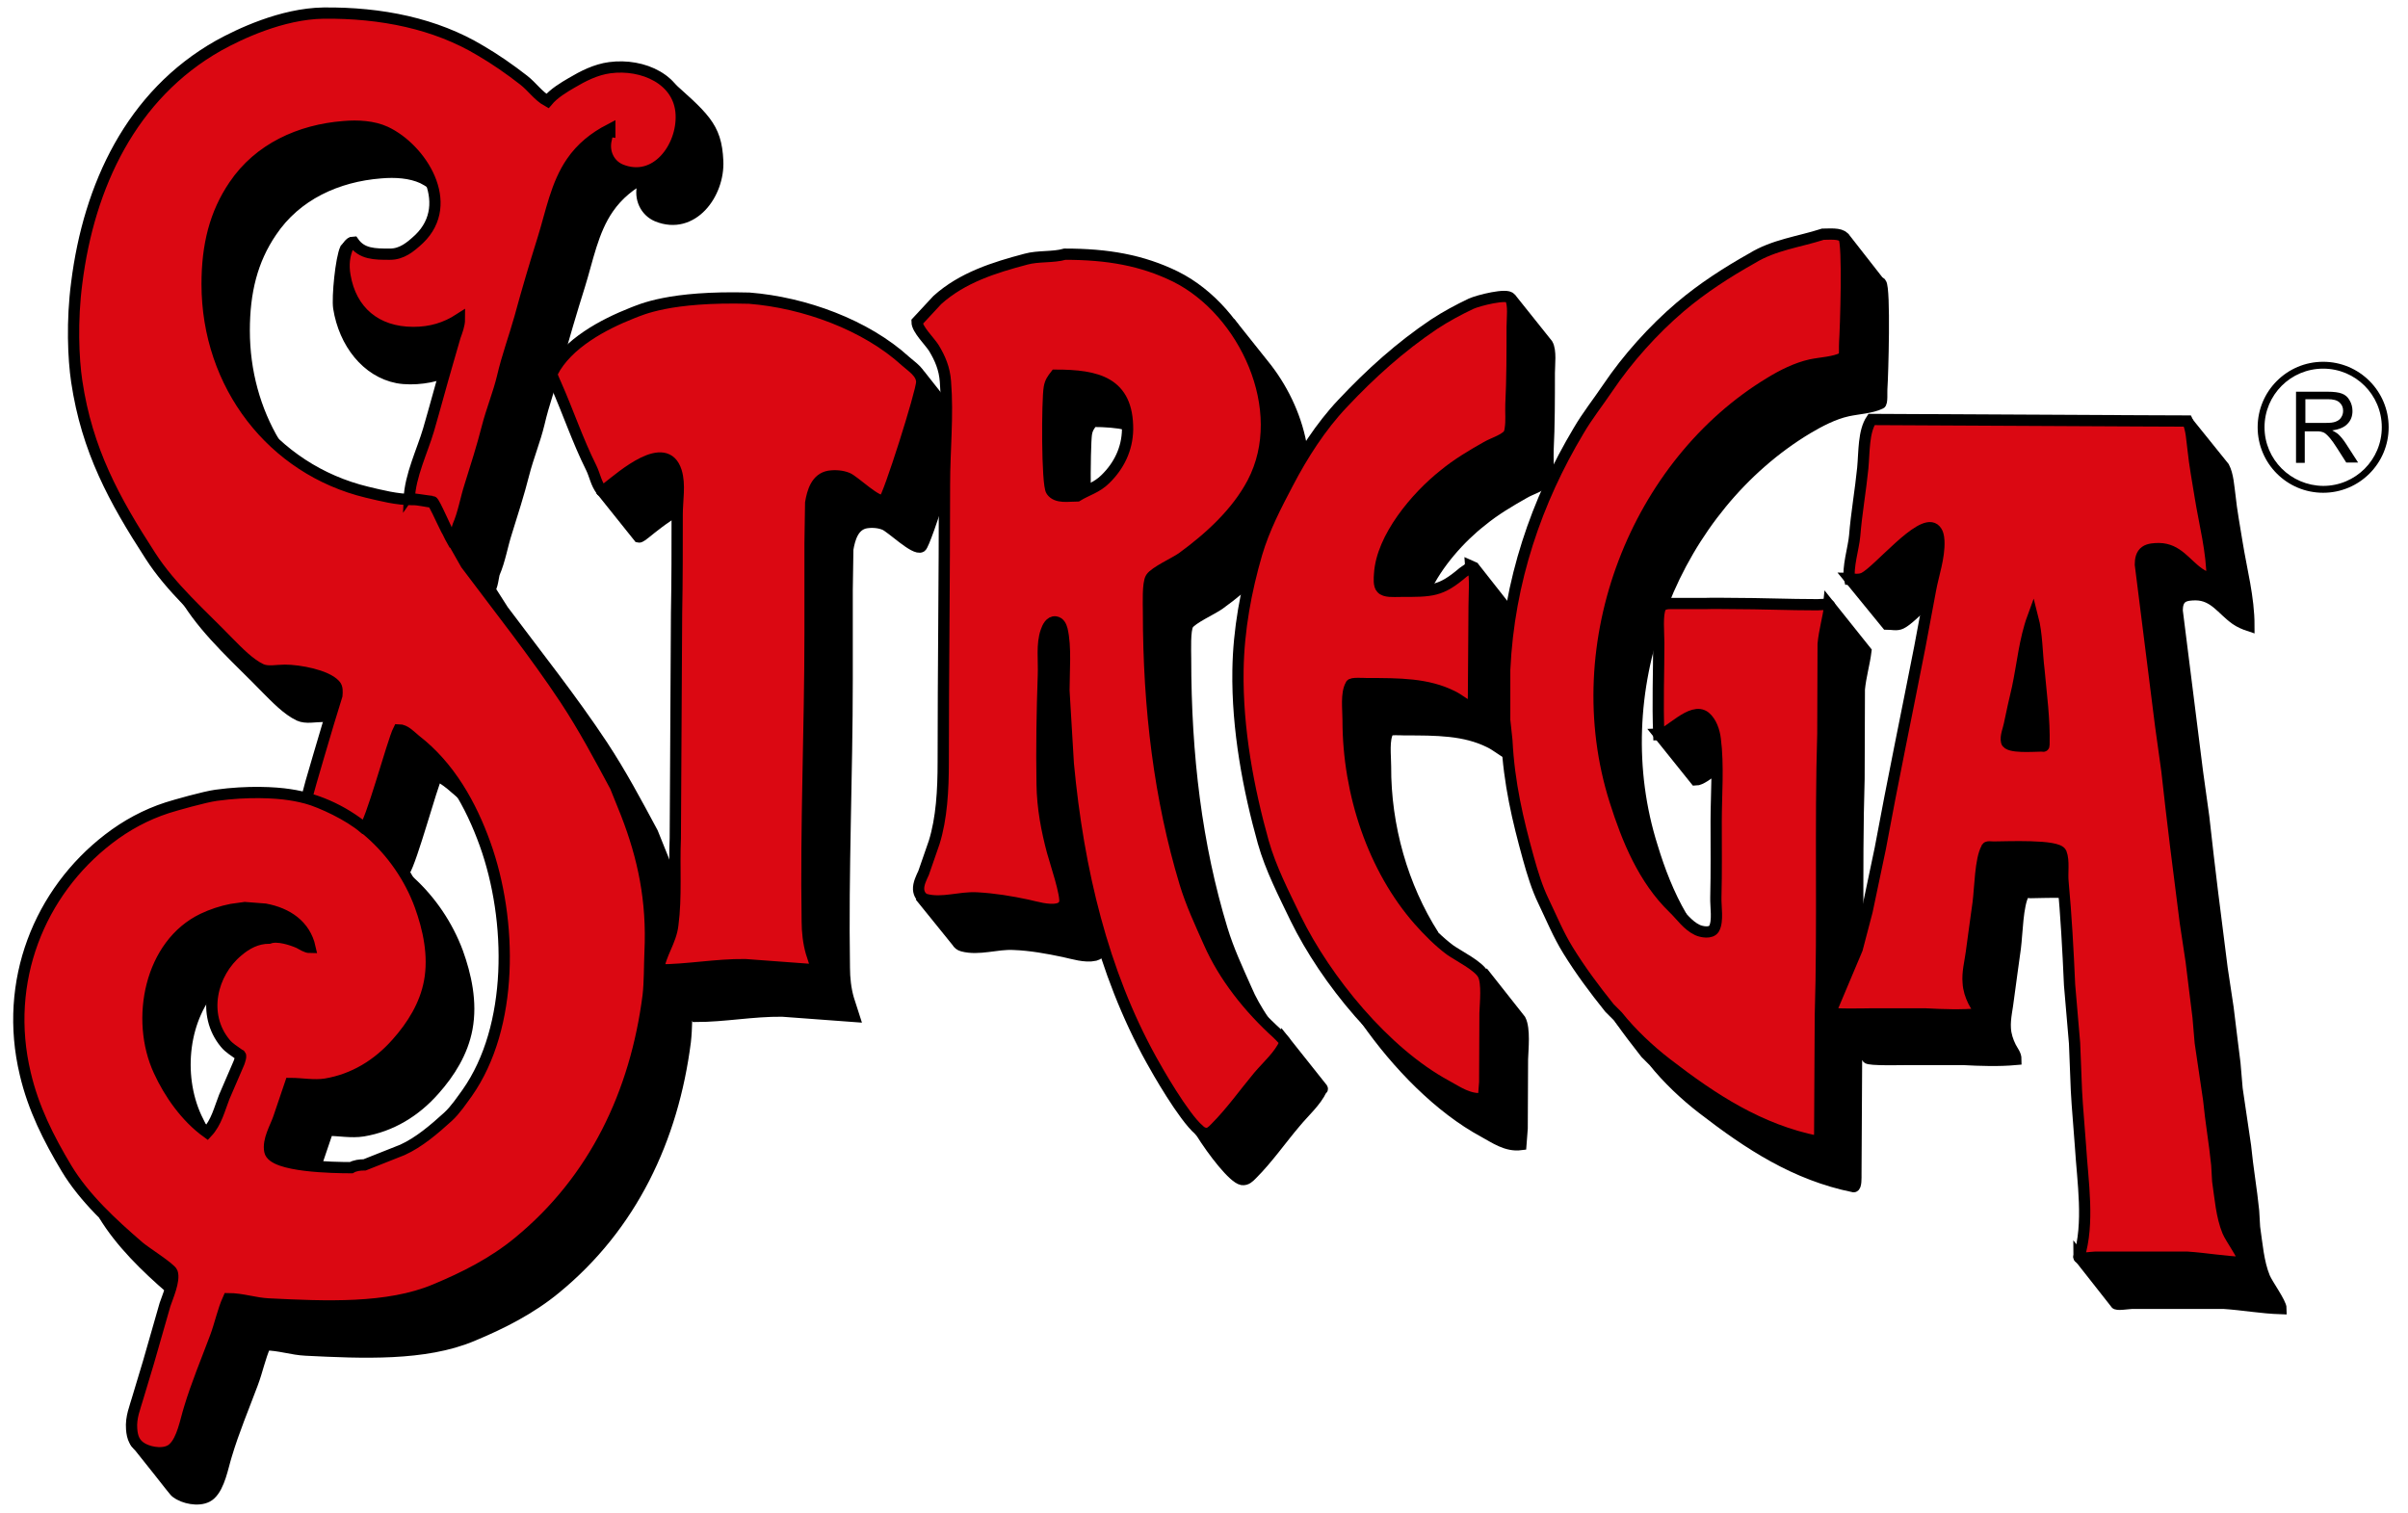
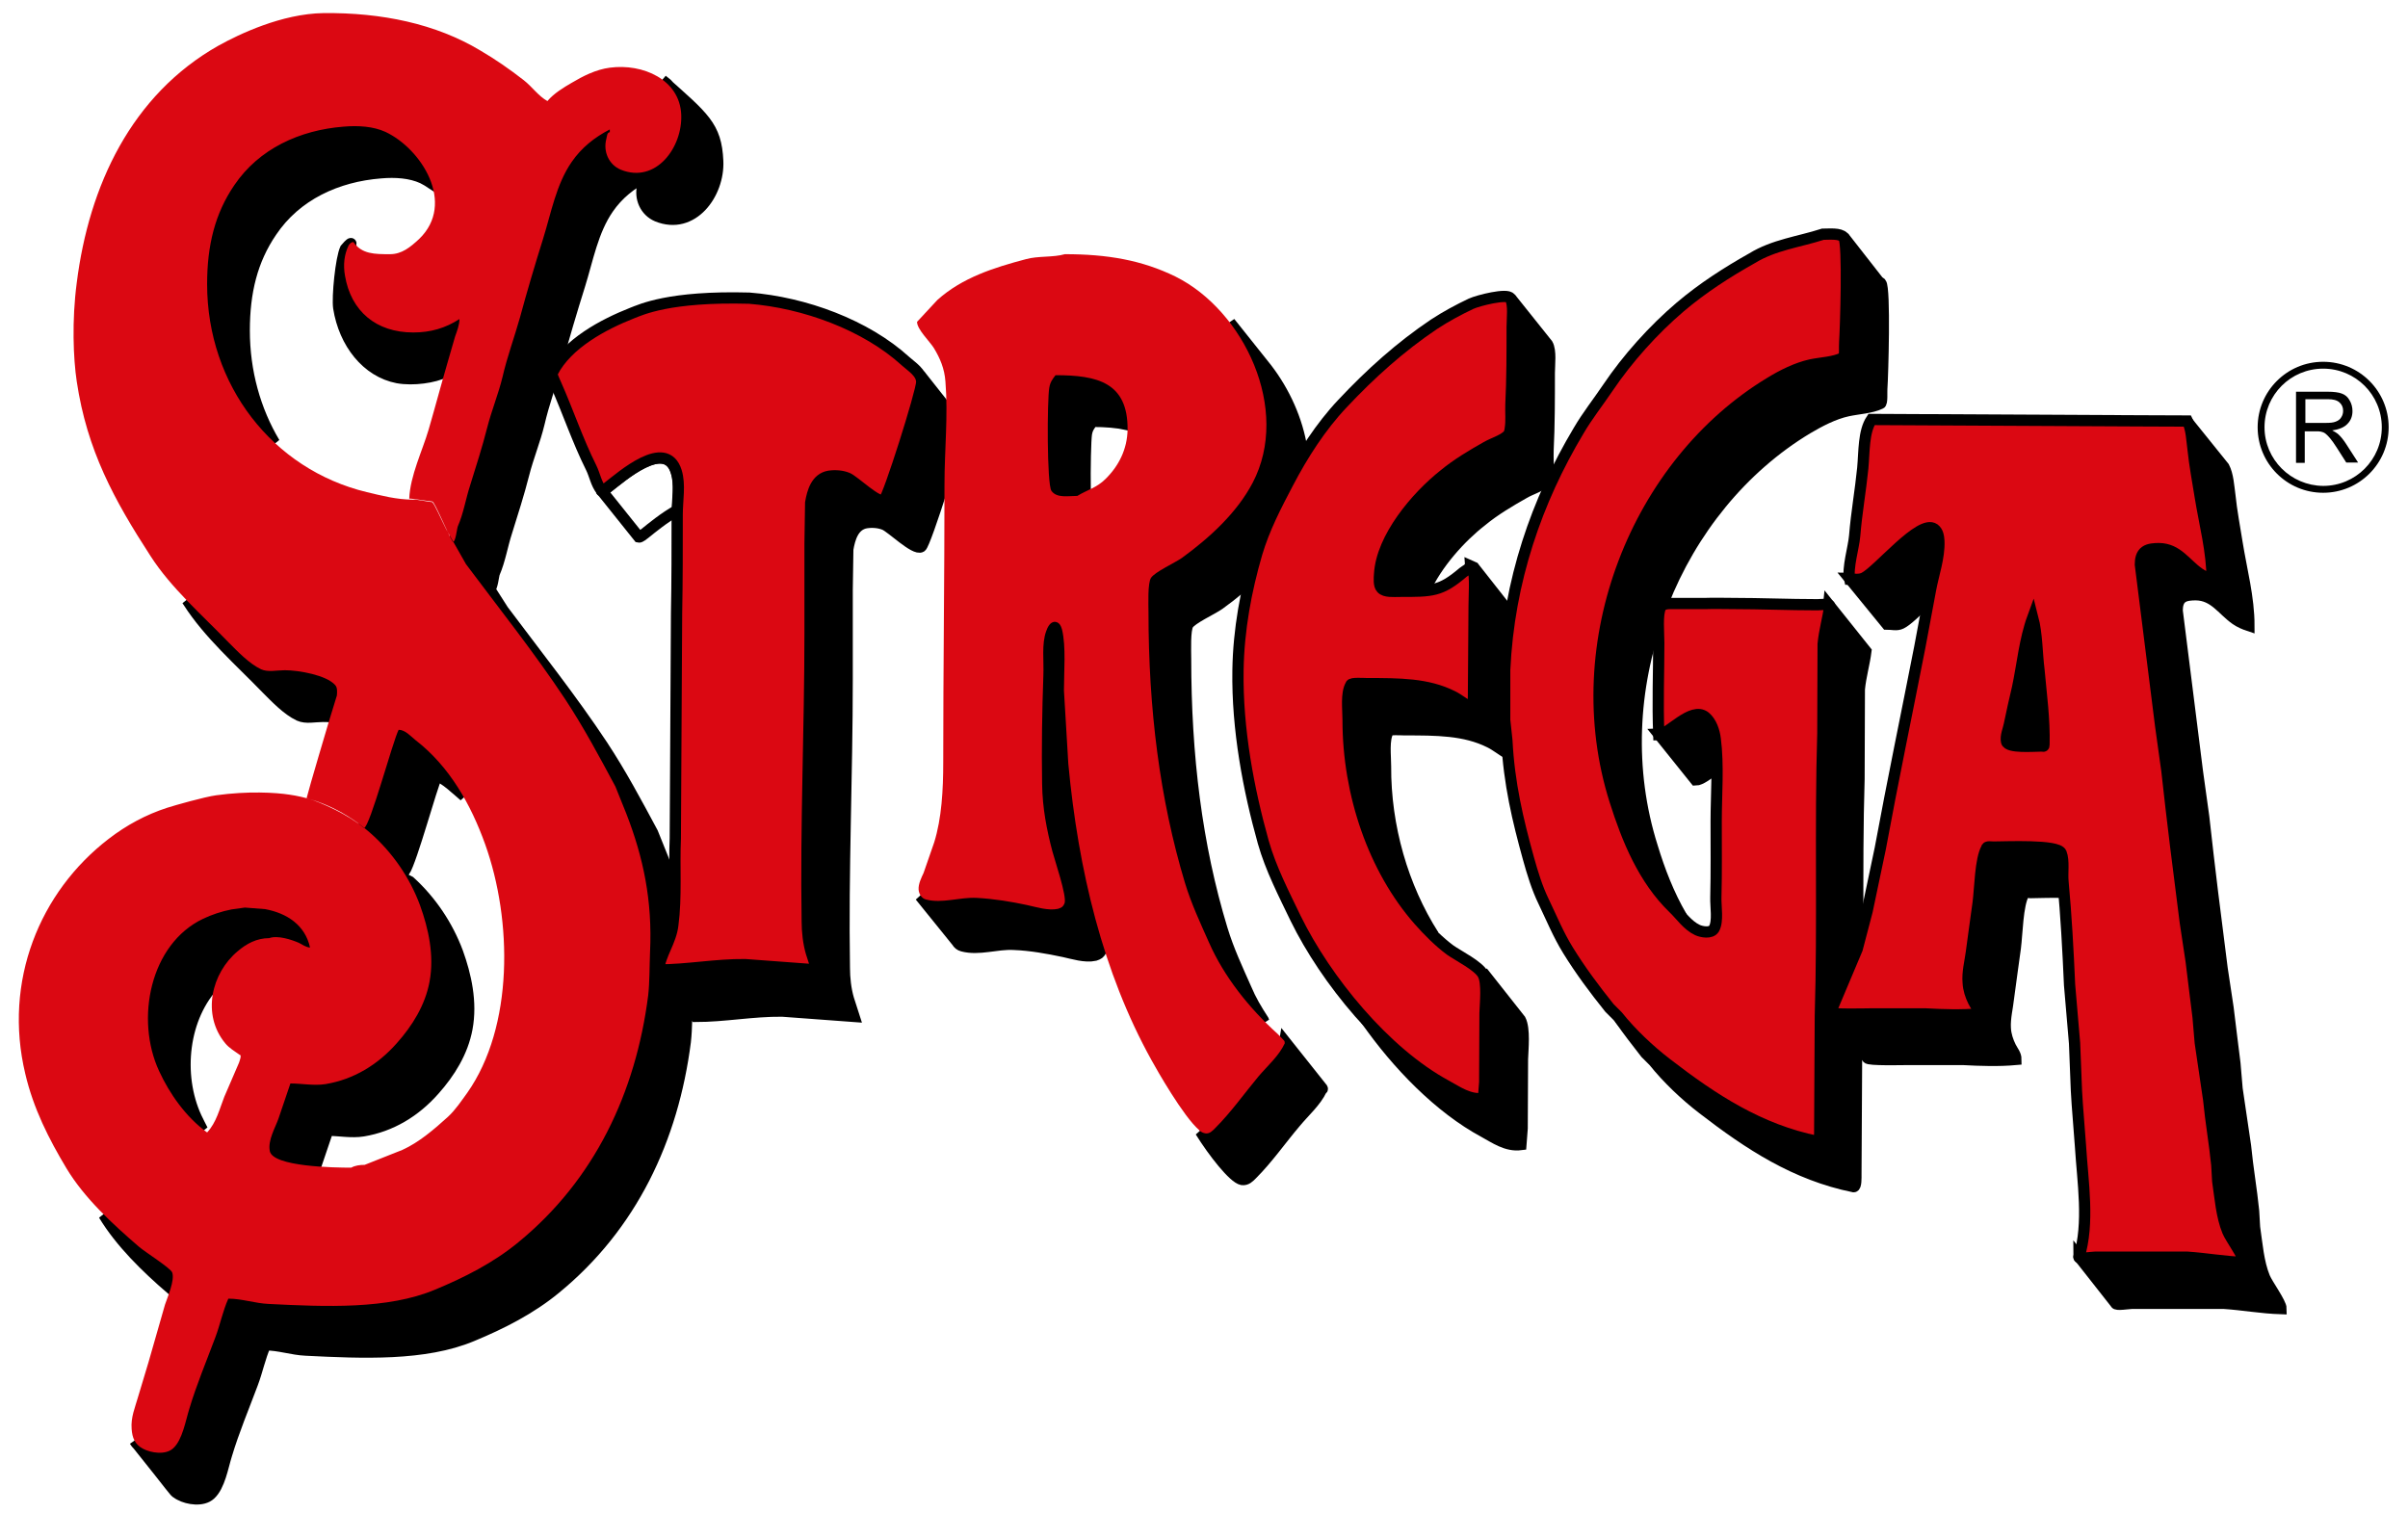
<svg xmlns="http://www.w3.org/2000/svg" version="1.1" id="Livello_1" x="0px" y="0px" viewBox="0 0 772 485" style="enable-background:new 0 0 772 485;" xml:space="preserve">
  <style type="text/css">
	.st0{fill-rule:evenodd;clip-rule:evenodd;}
	.st1{fill:none;stroke:#000000;stroke-width:3.609;stroke-miterlimit:3.864;}
	.st2{fill-rule:evenodd;clip-rule:evenodd;fill:#DB0812;}
</style>
  <g>
    <path class="st0" d="M54.9,413.3c-8.1-7-16.2-14.9-21.6-23.8c3.7,3.7,7.6,7.2,11.5,10.5c1.7,1.5,10.1,6.8,10.6,8.2   C55.8,409.4,55.5,411.3,54.9,413.3" />
    <path class="st1" d="M54.9,413.3c-8.1-7-16.2-14.9-21.6-23.8c3.7,3.7,7.6,7.2,11.5,10.5c1.7,1.5,10.1,6.8,10.6,8.2   C55.8,409.4,55.5,411.3,54.9,413.3z" />
    <path class="st0" d="M131.4,282.7c6.8,6.2,12.1,14.1,15.3,22.7c2.6,7.2,4.6,15.9,3,24.4c-1.4,7.5-5.5,14.1-10.5,19.7   c-6.1,6.9-13.8,11.6-22.8,13.1c-3.7,0.6-7.7-0.2-11.3-0.2l-3.8,11.2l-0.2,0.5c-6.8-0.6-13.9-1.9-14.5-4.8   c-0.7-3.4,1.8-7.6,2.8-10.5l3.8-11.2c3.5,0,7.6,0.8,11.3,0.2c9-1.5,16.7-6.2,22.8-13.1c5-5.7,9-12.2,10.5-19.7   c1.6-8.4-0.3-17.2-3-24.4c-1-2.8-2.3-5.5-3.8-8.1L131.4,282.7z" />
    <path class="st1" d="M131.4,282.7c6.8,6.2,12.1,14.1,15.3,22.7c2.6,7.2,4.6,15.9,3,24.4c-1.4,7.5-5.5,14.1-10.5,19.7   c-6.1,6.9-13.8,11.6-22.8,13.1c-3.7,0.6-7.7-0.2-11.3-0.2l-3.8,11.2l-0.2,0.5c-6.8-0.6-13.9-1.9-14.5-4.8   c-0.7-3.4,1.8-7.6,2.8-10.5l3.8-11.2c3.5,0,7.6,0.8,11.3,0.2c9-1.5,16.7-6.2,22.8-13.1c5-5.7,9-12.2,10.5-19.7   c1.6-8.4-0.3-17.2-3-24.4c-1-2.8-2.3-5.5-3.8-8.1L131.4,282.7z" />
    <path class="st0" d="M69.1,315.2c-10.5,10.7-12.5,29.4-6.2,43.1c0.6,1.3,1.3,2.6,2,4c-6.1-4.9-10.8-12.1-13.9-18.8   c-7.7-16.6-2.8-40.7,14.1-48.8c2.7-1.3,6-2.4,9.1-3l4.3-0.6l6.5,0.7c7,1.3,12.8,5.1,14.4,12.3c-1.2,0-2.6-1.1-3.6-1.5   c-2.2-1-6.7-2.5-9.5-1.5c-4.1,0-7.3,1.8-10.1,4.2C73,307.9,70.4,311.3,69.1,315.2" />
    <path class="st1" d="M69.1,315.2c-10.5,10.7-12.5,29.4-6.2,43.1c0.6,1.3,1.3,2.6,2,4c-6.1-4.9-10.8-12.1-13.9-18.8   c-7.7-16.6-2.8-40.7,14.1-48.8c2.7-1.3,6-2.4,9.1-3l4.3-0.6l6.5,0.7c7,1.3,12.8,5.1,14.4,12.3c-1.2,0-2.6-1.1-3.6-1.5   c-2.2-1-6.7-2.5-9.5-1.5c-4.1,0-7.3,1.8-10.1,4.2C73,307.9,70.4,311.3,69.1,315.2z" />
    <path class="st0" d="M117,265.6c2-0.4,9.2-27.8,11.1-31.5c2.1,0,3.8,2.1,5.4,3.3c6.4,4.9,11.3,11.1,15.3,17.8   c-1.5-1.2-6.7-6.3-8.8-6.3c-1.7,3.4-7.9,26.6-10.4,30.6C126.1,274.1,122,269.6,117,265.6" />
    <path class="st1" d="M117,265.6c2-0.4,9.2-27.8,11.1-31.5c2.1,0,3.8,2.1,5.4,3.3c6.4,4.9,11.3,11.1,15.3,17.8   c-1.5-1.2-6.7-6.3-8.8-6.3c-1.7,3.4-7.9,26.6-10.4,30.6C126.1,274.1,122,269.6,117,265.6z" />
    <path class="st0" d="M60,192.4c4.4,4.6,9.1,9.1,13.6,13.6c2.9,3,6.6,6.8,10.4,8.6c2.2,1.1,5,0.3,7.6,0.3c4.6,0,13.3,1.7,16.1,4.7   c0.8,0.8,0.7,2.3,0.6,3.4l-2.1,6.8c-1-0.1-1.9-0.1-2.7-0.1c-2.6,0-5.4,0.7-7.6-0.3c-3.8-1.8-7.4-5.6-10.4-8.6   c-8.7-9-18.5-17.5-25.1-27.8L60,192.4z" />
    <path class="st1" d="M60,192.4c4.4,4.6,9.1,9.1,13.6,13.6c2.9,3,6.6,6.8,10.4,8.6c2.2,1.1,5,0.3,7.6,0.3c4.6,0,13.3,1.7,16.1,4.7   c0.8,0.8,0.7,2.3,0.6,3.4l-2.1,6.8c-1-0.1-1.9-0.1-2.7-0.1c-2.6,0-5.4,0.7-7.6-0.3c-3.8-1.8-7.4-5.6-10.4-8.6   c-8.7-9-18.5-17.5-25.1-27.8L60,192.4z" />
    <path class="st0" d="M138.3,58.7c-0.9-0.6-1.9-1.1-2.8-1.6c-3.9-1.8-8.8-2.1-13.4-1.7C108,56.5,94.9,62.5,87,74.3   c-6.2,9.1-8.7,19.3-8.7,31.7c0,13.2,3.5,25.6,9.7,36c-13.5-12.5-21.6-30.7-21.6-50.8c0-12.4,2.6-22.6,8.7-31.7   c7.9-11.7,21-17.7,35.1-18.8c4.6-0.4,9.5-0.1,13.3,1.7C129.8,45.2,135.8,51.7,138.3,58.7" />
    <path class="st1" d="M138.3,58.7c-0.9-0.6-1.9-1.1-2.8-1.6c-3.9-1.8-8.8-2.1-13.4-1.7C108,56.5,94.9,62.5,87,74.3   c-6.2,9.1-8.7,19.3-8.7,31.7c0,13.2,3.5,25.6,9.7,36c-13.5-12.5-21.6-30.7-21.6-50.8c0-12.4,2.6-22.6,8.7-31.7   c7.9-11.7,21-17.7,35.1-18.8c4.6-0.4,9.5-0.1,13.3,1.7C129.8,45.2,135.8,51.7,138.3,58.7z" />
    <path class="st0" d="M145.1,174c0.9-0.2,1.3-4.5,1.5-5.1c1.8-4.1,2.5-8.7,3.9-13.1c1.9-6.1,3.9-12.3,5.5-18.6   c1.4-5.4,3.6-10.8,4.9-16.2c1.5-6.5,3.9-12.8,5.7-19.1c2.3-8.4,4.9-16.9,7.4-25.2c2.6-8.4,4.3-17.5,9.2-24.7   c3.1-4.5,7.1-7.8,12.2-10.4v0.9c-0.9,0-0.9,1.4-1.1,2.1c-1.1,4.1,0.8,8.3,4.6,9.9c11.4,4.6,19.9-7.2,19.4-17.7   c-0.2-4.1-2-7.4-4.5-9.9l-1.5-1.2c13.3,11.9,17.3,14.7,17.8,25.9c0.5,10.5-8.1,22.3-19.4,17.7c-3.8-1.6-5.7-5.8-4.6-9.9   c0.2-0.7,0.2-2.1,1.1-2.1v-0.9c-5,2.6-9.1,5.9-12.2,10.4c-5,7.2-6.6,16.4-9.2,24.7c-2.6,8.3-5.1,16.7-7.4,25.2   c-1.8,6.4-4.1,12.6-5.6,19.1c-1.3,5.4-3.5,10.7-4.9,16.2c-1.6,6.3-3.6,12.5-5.5,18.6c-1.4,4.3-2.1,8.9-3.9,13.1   c-0.3,0.6-0.7,5.1-1.6,5.1l4.4,6.9c10.7,14.3,22,28.5,31.8,43.3c6,9.1,11,18.5,16.1,28l3.5,8.7c5.4,13.9,8.4,27.8,7.6,44.4   c-0.2,4.7-0.1,9.5-0.6,13.9c-4,31.2-17.2,59.1-41.6,79.1c-8,6.6-17.3,11.3-26.7,15.2c-15.2,6.4-35.2,5.5-53.3,4.6   c-4.5-0.2-8.6-1.7-13-1.7c-1.8,4-2.6,8.3-4.2,12.5c-2.8,7.5-6,15.1-8.3,22.8c-1.2,3.8-2.2,10-5.2,12.7c-2.4,2.2-7.1,1.5-9.7,0.1   c-0.5-0.3-0.8-0.4-1-0.6c-1-0.7-0.2-0.1-13.5-16.7c0.6,1,1.4,1.8,2.6,2.4c2.6,1.4,7.3,2,9.7-0.1c3-2.7,4-8.9,5.2-12.7   c2.3-7.6,5.5-15.3,8.3-22.8c1.5-4.2,2.4-8.4,4.2-12.5c4.5,0,8.5,1.5,13,1.7c18.1,0.8,38.1,1.8,53.3-4.6c9.4-4,18.7-8.7,26.7-15.2   c24.4-20.1,37.5-48,41.6-79.1c0.6-4.4,0.4-9.2,0.6-13.9c0.8-16.6-2.3-30.5-7.6-44.4l-3.5-8.7c-5.1-9.4-10.1-18.9-16.1-28   c-9.8-14.8-21.1-29-31.8-43.3L145.1,174z" />
    <path class="st1" d="M145.1,174c0.9-0.2,1.3-4.5,1.5-5.1c1.8-4.1,2.5-8.7,3.9-13.1c1.9-6.1,3.9-12.3,5.5-18.6   c1.4-5.4,3.6-10.8,4.9-16.2c1.5-6.5,3.9-12.8,5.7-19.1c2.3-8.4,4.9-16.9,7.4-25.2c2.6-8.4,4.3-17.5,9.2-24.7   c3.1-4.5,7.1-7.8,12.2-10.4v0.9c-0.9,0-0.9,1.4-1.1,2.1c-1.1,4.1,0.8,8.3,4.6,9.9c11.4,4.6,19.9-7.2,19.4-17.7   c-0.2-4.1-2-7.4-4.5-9.9l-1.5-1.2c13.3,11.9,17.3,14.7,17.8,25.9c0.5,10.5-8.1,22.3-19.4,17.7c-3.8-1.6-5.7-5.8-4.6-9.9   c0.2-0.7,0.2-2.1,1.1-2.1v-0.9c-5,2.6-9.1,5.9-12.2,10.4c-5,7.2-6.6,16.4-9.2,24.7c-2.6,8.3-5.1,16.7-7.4,25.2   c-1.8,6.4-4.1,12.6-5.6,19.1c-1.3,5.4-3.5,10.7-4.9,16.2c-1.6,6.3-3.6,12.5-5.5,18.6c-1.4,4.3-2.1,8.9-3.9,13.1   c-0.3,0.6-0.7,5.1-1.6,5.1l4.4,6.9c10.7,14.3,22,28.5,31.8,43.3c6,9.1,11,18.5,16.1,28l3.5,8.7c5.4,13.9,8.4,27.8,7.6,44.4   c-0.2,4.7-0.1,9.5-0.6,13.9c-4,31.2-17.2,59.1-41.6,79.1c-8,6.6-17.3,11.3-26.7,15.2c-15.2,6.4-35.2,5.5-53.3,4.6   c-4.5-0.2-8.6-1.7-13-1.7c-1.8,4-2.6,8.3-4.2,12.5c-2.8,7.5-6,15.1-8.3,22.8c-1.2,3.8-2.2,10-5.2,12.7c-2.4,2.2-7.1,1.5-9.7,0.1   c-0.5-0.3-0.8-0.4-1-0.6c-1-0.7-0.2-0.1-13.5-16.7c0.6,1,1.4,1.8,2.6,2.4c2.6,1.4,7.3,2,9.7-0.1c3-2.7,4-8.9,5.2-12.7   c2.3-7.6,5.5-15.3,8.3-22.8c1.5-4.2,2.4-8.4,4.2-12.5c4.5,0,8.5,1.5,13,1.7c18.1,0.8,38.1,1.8,53.3-4.6c9.4-4,18.7-8.7,26.7-15.2   c24.4-20.1,37.5-48,41.6-79.1c0.6-4.4,0.4-9.2,0.6-13.9c0.8-16.6-2.3-30.5-7.6-44.4l-3.5-8.7c-5.1-9.4-10.1-18.9-16.1-28   c-9.8-14.8-21.1-29-31.8-43.3L145.1,174z" />
    <path class="st0" d="M211.1,311c9.3,0.1,18.3-1.8,27.8-1.7l23,1.7l-1.8-5.6c-0.8-3.1-1.2-6.7-1.3-10c-0.5-31.1,0.9-61.6,0.9-92.5   v-28.7l0.2-13c0.6-3.5,1.9-7.9,5.9-8.5c2-0.3,4.2-0.2,5.9,0.6c2.2,0.9,9.8,8.4,11.7,7.1c1.4-0.9,12.1-34.7,12.1-37.9   c0-0.7-0.3-1.4-0.5-2l-0.1-0.3l12.1,15.3c0.2,0.6,0.4,1.2,0.4,1.9c0,3.2-10.7,37-12.1,37.9c-2,1.2-9.5-6.2-11.7-7.1   c-1.7-0.7-3.8-0.9-5.9-0.6c-4.1,0.7-5.3,5-5.9,8.5l-0.2,13v28.7c0,30.9-1.4,61.4-0.9,92.5c0,3.3,0.4,6.9,1.3,10l1.8,5.6l-23-1.7   c-9.5-0.1-18.5,1.7-27.8,1.7L211.1,311z" />
    <path class="st1" d="M211.1,311c9.3,0.1,18.3-1.8,27.8-1.7l23,1.7l-1.8-5.6c-0.8-3.1-1.2-6.7-1.3-10c-0.5-31.1,0.9-61.6,0.9-92.5   v-28.7l0.2-13c0.6-3.5,1.9-7.9,5.9-8.5c2-0.3,4.2-0.2,5.9,0.6c2.2,0.9,9.8,8.4,11.7,7.1c1.4-0.9,12.1-34.7,12.1-37.9   c0-0.7-0.3-1.4-0.5-2l-0.1-0.3l12.1,15.3c0.2,0.6,0.4,1.2,0.4,1.9c0,3.2-10.7,37-12.1,37.9c-2,1.2-9.5-6.2-11.7-7.1   c-1.7-0.7-3.8-0.9-5.9-0.6c-4.1,0.7-5.3,5-5.9,8.5l-0.2,13v28.7c0,30.9-1.4,61.4-0.9,92.5c0,3.3,0.4,6.9,1.3,10l1.8,5.6l-23-1.7   c-9.5-0.1-18.5,1.7-27.8,1.7L211.1,311z" />
-     <path class="st0" d="M217.2,163.6c-4.2,2.3-8.4,5.8-10.4,7.4c-0.4,0.3-1.6,1.3-2,1.2l-12-15c0,0.8,1.6-0.6,2.1-1   c4.3-3.3,18.5-15.9,21.9-5C218.1,155.1,217.4,159.3,217.2,163.6" />
    <path class="st1" d="M217.2,163.6c-4.2,2.3-8.4,5.8-10.4,7.4c-0.4,0.3-1.6,1.3-2,1.2l-12-15c0,0.8,1.6-0.6,2.1-1   c4.3-3.3,18.5-15.9,21.9-5C218.1,155.1,217.4,159.3,217.2,163.6z" />
    <path class="st0" d="M338.4,120.3c12.9,0,22.5,2.2,23,15.8c-3.2-0.7-7-1-11.1-1c-1,1.3-1.7,2.2-2,4c-0.3,2-0.5,10.6-0.4,18.6   c-0.8,0.4-1.7,0.8-2.5,1.4c-2.8,0-6.5,0.8-8.3-1.6c-1.4-2-1.3-29.3-0.7-33.1C336.7,122.5,337.4,121.6,338.4,120.3" />
    <path class="st1" d="M338.4,120.3c12.9,0,22.5,2.2,23,15.8c-3.2-0.7-7-1-11.1-1c-1,1.3-1.7,2.2-2,4c-0.3,2-0.5,10.6-0.4,18.6   c-0.8,0.4-1.7,0.8-2.5,1.4c-2.8,0-6.5,0.8-8.3-1.6c-1.4-2-1.3-29.3-0.7-33.1C336.7,122.5,337.4,121.6,338.4,120.3z" />
    <path class="st0" d="M405,327.1c-2.2-3.4-4-6.4-5.5-10c-2.8-6.3-5.7-12.5-7.7-19.1c-8.2-26.9-11.7-55.7-11.7-86.9   c0-2.4-0.3-9.2,0.8-10.9c1.2-1.9,7.6-4.8,9.9-6.4c8.9-6.4,17.6-14.4,22.7-24.1c9-17,3.4-38.4-8.6-53l-10.6-13.3l0.4,0.7   c10.8,14.5,15.4,34.6,6.9,50.8c-5.1,9.7-13.9,17.7-22.7,24.1c-2.3,1.6-8.7,4.5-9.9,6.4c-1.1,1.7-0.8,8.5-0.8,10.9   c0,31.1,3.6,60,11.7,86.9c2,6.6,4.9,12.8,7.7,19.1c4,9.1,10.3,17.9,17.6,25.3L405,327.1z" />
    <path class="st1" d="M405,327.1c-2.2-3.4-4-6.4-5.5-10c-2.8-6.3-5.7-12.5-7.7-19.1c-8.2-26.9-11.7-55.7-11.7-86.9   c0-2.4-0.3-9.2,0.8-10.9c1.2-1.9,7.6-4.8,9.9-6.4c8.9-6.4,17.6-14.4,22.7-24.1c9-17,3.4-38.4-8.6-53l-10.6-13.3l0.4,0.7   c10.8,14.5,15.4,34.6,6.9,50.8c-5.1,9.7-13.9,17.7-22.7,24.1c-2.3,1.6-8.7,4.5-9.9,6.4c-1.1,1.7-0.8,8.5-0.8,10.9   c0,31.1,3.6,60,11.7,86.9c2,6.6,4.9,12.8,7.7,19.1c4,9.1,10.3,17.9,17.6,25.3L405,327.1z" />
    <path class="st0" d="M384.9,362.8c4.1,6.6,10.6,14.9,13.3,15.4c1.4,0.2,2.3-0.8,3.2-1.7c5.1-5.1,9.3-11.2,13.9-16.6   c2.8-3.4,6.6-6.7,8.4-10.6c0.2,0,0.3-0.1,0.2-0.3l-12-15.1l-0.1,0.6c-1.8,4-5.6,7.3-8.4,10.6c-4.5,5.4-8.8,11.5-13.9,16.6   c-0.9,0.9-1.8,1.9-3.2,1.7C385.9,363.3,385.4,363.2,384.9,362.8" />
    <path class="st1" d="M384.9,362.8c4.1,6.6,10.6,14.9,13.3,15.4c1.4,0.2,2.3-0.8,3.2-1.7c5.1-5.1,9.3-11.2,13.9-16.6   c2.8-3.4,6.6-6.7,8.4-10.6c0.2,0,0.3-0.1,0.2-0.3l-12-15.1l-0.1,0.6c-1.8,4-5.6,7.3-8.4,10.6c-4.5,5.4-8.8,11.5-13.9,16.6   c-0.9,0.9-1.8,1.9-3.2,1.7C385.9,363.3,385.4,363.2,384.9,362.8z" />
    <path class="st0" d="M295,287.3l11.8,14.6c0.4,0.7,1,1.2,1.8,1.4c5.3,1.4,10.9-0.8,16.4-0.5c5.4,0.2,10.9,1.2,16.1,2.3   c2.8,0.6,6.8,1.9,9.9,1.2l0.8-0.3c0.7-0.3,1-0.8,1.3-1.5c0.8-2.1-3.2-13.8-3.9-16.6c-1.2-4.6-2.2-9.3-2.8-14.3   c-1.7-9.3-3.1-19.1-4-28.7l-1.4-23.5c0-6.2,0.7-14-0.6-19.5c-0.3-1.1-0.8-2.3-2.1-2.5c-1.7-0.2-2.6,1.8-3,3   c-1.5,4.1-0.7,9.4-0.9,14.2c-0.4,11.1-0.6,23.3-0.4,34.8c0.1,7.7,1.5,14.8,3.3,21.6c0.7,2.7,4.7,14.4,3.9,16.6   c-0.3,0.7-0.6,1.2-1.3,1.5l-0.8,0.3c-3.1,0.7-7.1-0.6-9.9-1.2c-5.1-1.1-10.6-2-16.1-2.3c-1.1-0.1-2.1,0-3.2,0.1   c-4.5,0.4-8.9,1.6-13.2,0.4C296.2,288.4,295.4,287.7,295,287.3" />
    <path class="st1" d="M295,287.3l11.8,14.6c0.4,0.7,1,1.2,1.8,1.4c5.3,1.4,10.9-0.8,16.4-0.5c5.4,0.2,10.9,1.2,16.1,2.3   c2.8,0.6,6.8,1.9,9.9,1.2l0.8-0.3c0.7-0.3,1-0.8,1.3-1.5c0.8-2.1-3.2-13.8-3.9-16.6c-1.2-4.6-2.2-9.3-2.8-14.3   c-1.7-9.3-3.1-19.1-4-28.7l-1.4-23.5c0-6.2,0.7-14-0.6-19.5c-0.3-1.1-0.8-2.3-2.1-2.5c-1.7-0.2-2.6,1.8-3,3   c-1.5,4.1-0.7,9.4-0.9,14.2c-0.4,11.1-0.6,23.3-0.4,34.8c0.1,7.7,1.5,14.8,3.3,21.6c0.7,2.7,4.7,14.4,3.9,16.6   c-0.3,0.7-0.6,1.2-1.3,1.5l-0.8,0.3c-3.1,0.7-7.1-0.6-9.9-1.2c-5.1-1.1-10.6-2-16.1-2.3c-1.1-0.1-2.1,0-3.2,0.1   c-4.5,0.4-8.9,1.6-13.2,0.4C296.2,288.4,295.4,287.7,295,287.3z" />
    <path class="st0" d="M456.7,189.4c-2.1,0.2-4.6,0.2-8,0.2c-1.8,0-4.7,0.3-5.8-1c-0.8-1-0.7-3.3-0.6-4.6   c0.7-11.6,11.7-24.7,20.7-31.8c4.2-3.3,9.1-6.2,13.6-8.9c2.1-1.2,4.7-1.9,6.6-3.5c0.7-0.6,0.8-1.5,1-2.4c0.3-2.5,0-5.1,0.2-7.8   c0.4-7.9,0.4-16.5,0.4-24.8c0-2.7,0.6-7.1-0.6-9.3l11.9,14.9c1.2,2.1,0.6,6.5,0.6,9.2c0,8.2,0,16.9-0.4,24.8   c-0.1,2.7,0.2,5.3-0.1,7.8c-0.1,0.9-0.3,1.8-1,2.4c-1.9,1.6-4.6,2.3-6.6,3.5c-4.6,2.6-9.5,5.5-13.6,8.9   C468.3,172.2,460.6,180.7,456.7,189.4" />
    <path class="st1" d="M456.7,189.4c-2.1,0.2-4.6,0.2-8,0.2c-1.8,0-4.7,0.3-5.8-1c-0.8-1-0.7-3.3-0.6-4.6   c0.7-11.6,11.7-24.7,20.7-31.8c4.2-3.3,9.1-6.2,13.6-8.9c2.1-1.2,4.7-1.9,6.6-3.5c0.7-0.6,0.8-1.5,1-2.4c0.3-2.5,0-5.1,0.2-7.8   c0.4-7.9,0.4-16.5,0.4-24.8c0-2.7,0.6-7.1-0.6-9.3l11.9,14.9c1.2,2.1,0.6,6.5,0.6,9.2c0,8.2,0,16.9-0.4,24.8   c-0.1,2.7,0.2,5.3-0.1,7.8c-0.1,0.9-0.3,1.8-1,2.4c-1.9,1.6-4.6,2.3-6.6,3.5c-4.6,2.6-9.5,5.5-13.6,8.9   C468.3,172.2,460.6,180.7,456.7,189.4z" />
    <path class="st0" d="M459.6,299.9c-1.6-1.6-3.2-3.2-4.6-4.8c-14.5-16.5-22.7-40.4-22.7-64.2c0-3.5-0.7-8.6,0.9-11.3   c0-0.8,4.3-0.4,5.2-0.4c10.3,0,19.3,0,27.3,4c2,1,3.8,2.6,6.1,3.8c0.7,0,0.7-3.5,0.7-4.4l0.2-28.2c0-4.1,0.6-9-0.3-12.6l11.8,15   c0.8,3.6,0.4,8.4,0.4,12.4l-0.2,28.2c0,0.8,0,4.4-0.7,4.4c-2.3-1.3-4.2-2.9-6.1-3.8c-8-4-17-4-27.3-4c-0.9,0-5.2-0.3-5.2,0.4   c-1.6,2.7-0.9,7.8-0.9,11.3C444.1,265,449.7,284.4,459.6,299.9" />
    <path class="st1" d="M459.6,299.9c-1.6-1.6-3.2-3.2-4.6-4.8c-14.5-16.5-22.7-40.4-22.7-64.2c0-3.5-0.7-8.6,0.9-11.3   c0-0.8,4.3-0.4,5.2-0.4c10.3,0,19.3,0,27.3,4c2,1,3.8,2.6,6.1,3.8c0.7,0,0.7-3.5,0.7-4.4l0.2-28.2c0-4.1,0.6-9-0.3-12.6l11.8,15   c0.8,3.6,0.4,8.4,0.4,12.4l-0.2,28.2c0,0.8,0,4.4-0.7,4.4c-2.3-1.3-4.2-2.9-6.1-3.8c-8-4-17-4-27.3-4c-0.9,0-5.2-0.3-5.2,0.4   c-1.6,2.7-0.9,7.8-0.9,11.3C444.1,265,449.7,284.4,459.6,299.9z" />
    <path class="st0" d="M438.4,327.4c7.8,8.4,16.5,15.8,25.4,20.6c3.5,1.9,7.3,4.7,11.9,4.1l0.4-5.2l0.1-22.2   c0.1-3.2,0.8-9.7-0.6-12.3c-0.1-0.2,0-0.4-0.2-0.6l12,15.2c1.5,2.9,0.8,9.4,0.7,12.6l-0.1,22.2l-0.4,5.2c-4.6,0.6-8.4-2.2-11.9-4.1   c-14.1-7.6-27.7-21.5-37.8-36L438.4,327.4z" />
    <path class="st1" d="M438.4,327.4c7.8,8.4,16.5,15.8,25.4,20.6c3.5,1.9,7.3,4.7,11.9,4.1l0.4-5.2l0.1-22.2   c0.1-3.2,0.8-9.7-0.6-12.3c-0.1-0.2,0-0.4-0.2-0.6l12,15.2c1.5,2.9,0.8,9.4,0.7,12.6l-0.1,22.2l-0.4,5.2c-4.6,0.6-8.4-2.2-11.9-4.1   c-14.1-7.6-27.7-21.5-37.8-36L438.4,327.4z" />
    <path class="st0" d="M550.4,246.2c0-3.2-0.2-6.4-0.6-9.5c-0.3-2.5-1.3-5.4-3.2-7c-4.3-3.5-11.7,5.6-14.8,5.7l11.8,14.7   C545.2,250.1,547.7,248.1,550.4,246.2" />
    <path class="st1" d="M550.4,246.2c0-3.2-0.2-6.4-0.6-9.5c-0.3-2.5-1.3-5.4-3.2-7c-4.3-3.5-11.7,5.6-14.8,5.7l11.8,14.7   C545.2,250.1,547.7,248.1,550.4,246.2z" />
    <path class="st0" d="M533.1,193.5c9.1-23.3,25.4-43.5,46.3-56.1c3.9-2.3,8.4-4.7,13-5.7c3.2-0.7,7.5-0.9,10.4-2.3   c0.7,0,0.4-3.9,0.5-4.8c0.3-4.2,1.1-32-0.3-33.8l-0.8-0.6l-11.1-14.2c1.5,1.8,0.6,29.6,0.3,33.8c-0.1,0.9,0.2,4.8-0.5,4.8   c-2.9,1.5-7.1,1.6-10.4,2.3c-4.5,1-9.1,3.3-13,5.7c-42.7,25.8-65.8,83.3-49.7,134.1c3.9,12.2,9.1,25.1,18.7,34.4   c0.9,0.8,1.8,1.9,2.6,2.8c-4.1-7-7.1-14.8-9.4-22.4c-7.8-24.7-6.4-50.9,2.1-74.3c0.1-1,0.3-2.1,0.6-2.7   C532.5,194.2,532.8,193.7,533.1,193.5" />
    <path class="st1" d="M533.1,193.5c9.1-23.3,25.4-43.5,46.3-56.1c3.9-2.3,8.4-4.7,13-5.7c3.2-0.7,7.5-0.9,10.4-2.3   c0.7,0,0.4-3.9,0.5-4.8c0.3-4.2,1.1-32-0.3-33.8l-0.8-0.6l-11.1-14.2c1.5,1.8,0.6,29.6,0.3,33.8c-0.1,0.9,0.2,4.8-0.5,4.8   c-2.9,1.5-7.1,1.6-10.4,2.3c-4.5,1-9.1,3.3-13,5.7c-42.7,25.8-65.8,83.3-49.7,134.1c3.9,12.2,9.1,25.1,18.7,34.4   c0.9,0.8,1.8,1.9,2.6,2.8c-4.1-7-7.1-14.8-9.4-22.4c-7.8-24.7-6.4-50.9,2.1-74.3c0.1-1,0.3-2.1,0.6-2.7   C532.5,194.2,532.8,193.7,533.1,193.5z" />
    <path class="st0" d="M519.2,326.5c4.3,5.2,9.6,10.1,14.9,14.2c14.9,11.5,29.7,21.2,48.4,25c0.8,0,0.6-3,0.7-3.9l0.2-36.5   c0.9-29.3-0.1-61.2,0.8-90.4l0.1-28.7c0.4-4.2,1.6-8.2,2-12.3l11.9,14.9c-0.5,4-1.7,8-2.1,12.2l-0.1,28.7   c-0.9,29.2,0.1,61.2-0.8,90.4l-0.2,36.5c0,0.9,0.1,3.9-0.7,3.9c-18.7-3.8-33.5-13.5-48.4-25c-5.6-4.3-11.3-9.7-15.7-15.2l-2.6-2.6   C524.8,334.1,521.9,330.4,519.2,326.5" />
    <path class="st1" d="M519.2,326.5c4.3,5.2,9.6,10.1,14.9,14.2c14.9,11.5,29.7,21.2,48.4,25c0.8,0,0.6-3,0.7-3.9l0.2-36.5   c0.9-29.3-0.1-61.2,0.8-90.4l0.1-28.7c0.4-4.2,1.6-8.2,2-12.3l11.9,14.9c-0.5,4-1.7,8-2.1,12.2l-0.1,28.7   c-0.9,29.2,0.1,61.2-0.8,90.4l-0.2,36.5c0,0.9,0.1,3.9-0.7,3.9c-18.7-3.8-33.5-13.5-48.4-25c-5.6-4.3-11.3-9.7-15.7-15.2l-2.6-2.6   C524.8,334.1,521.9,330.4,519.2,326.5z" />
    <path class="st0" d="M701,134.9l12,14.9c1.3,2.5,1.5,6.2,1.9,9.1c0.5,4.9,1.5,10.2,2.3,15.2c1.4,8.7,3.8,17.5,3.8,26.5   c-1.5-0.5-2.9-1.1-4.2-2c-4.4-3.1-6.9-7.8-12.8-7.9c-1.5,0-3.3,0.1-4.4,0.9c-1.3,0.9-1.6,2.6-1.6,4.2l6.5,51.7l2,14.4   c1.8,16.4,3.8,32.3,5.9,48.6l1.9,12.6c0.7,6.2,1.5,11.8,2.2,17.8l0.7,8.2l2.7,18.3c0.7,7.2,1.9,13.9,2.6,20.9l0.3,5.2   c0.8,5.4,1.2,11.2,3.2,16.1c0.9,2.2,5.3,8.2,5.3,10c-6.3-0.2-12.2-1.3-18.3-1.7l-29.5,0c-1,0-5.2,0.7-5.2,0l-11.8-15   c0,0.8,4.2,0.2,5.2,0.2l29.5,0c6.1,0.4,12,1.5,18.3,1.7c0-1.7-4.5-7.8-5.3-10c-1.9-4.9-2.4-10.8-3.2-16.1l-0.3-5.2   c-0.7-7-1.9-13.7-2.6-20.9l-2.7-18.3l-0.7-8.2c-0.8-6-1.5-11.6-2.2-17.8l-1.9-12.6c-2.1-16.3-4.1-32.2-5.9-48.6l-2-14.4l-6.5-51.7   c0-1.6,0.3-3.3,1.6-4.2c1.1-0.8,2.9-0.9,4.4-0.9c5.9,0.1,8.4,4.8,12.8,7.9c1.3,0.9,2.6,1.5,4.2,2c0-9.1-2.3-17.9-3.8-26.5   c-0.8-5-1.8-10.3-2.3-15.2C702.7,141.2,702.3,137.5,701,134.9" />
    <path class="st1" d="M701,134.9l12,14.9c1.3,2.5,1.5,6.2,1.9,9.1c0.5,4.9,1.5,10.2,2.3,15.2c1.4,8.7,3.8,17.5,3.8,26.5   c-1.5-0.5-2.9-1.1-4.2-2c-4.4-3.1-6.9-7.8-12.8-7.9c-1.5,0-3.3,0.1-4.4,0.9c-1.3,0.9-1.6,2.6-1.6,4.2l6.5,51.7l2,14.4   c1.8,16.4,3.8,32.3,5.9,48.6l1.9,12.6c0.7,6.2,1.5,11.8,2.2,17.8l0.7,8.2l2.7,18.3c0.7,7.2,1.9,13.9,2.6,20.9l0.3,5.2   c0.8,5.4,1.2,11.2,3.2,16.1c0.9,2.2,5.3,8.2,5.3,10c-6.3-0.2-12.2-1.3-18.3-1.7l-29.5,0c-1,0-5.2,0.7-5.2,0l-11.8-15   c0,0.8,4.2,0.2,5.2,0.2l29.5,0c6.1,0.4,12,1.5,18.3,1.7c0-1.7-4.5-7.8-5.3-10c-1.9-4.9-2.4-10.8-3.2-16.1l-0.3-5.2   c-0.7-7-1.9-13.7-2.6-20.9l-2.7-18.3l-0.7-8.2c-0.8-6-1.5-11.6-2.2-17.8l-1.9-12.6c-2.1-16.3-4.1-32.2-5.9-48.6l-2-14.4l-6.5-51.7   c0-1.6,0.3-3.3,1.6-4.2c1.1-0.8,2.9-0.9,4.4-0.9c5.9,0.1,8.4,4.8,12.8,7.9c1.3,0.9,2.6,1.5,4.2,2c0-9.1-2.3-17.9-3.8-26.5   c-0.8-5-1.8-10.3-2.3-15.2C702.7,141.2,702.3,137.5,701,134.9z" />
    <path class="st0" d="M586.7,324.4l12,14.8c0,0.8,12,0.5,12.8,0.5l17.8,0c5.6,0.3,11.5,0.5,17,0c0-1.6-1-2.6-1.7-4   c-0.9-1.8-1.6-3.9-1.7-6c-0.2-3.3,0.7-6.6,1-9.6c0.7-5.5,1.5-10.8,2.2-16.1c0.6-4.6,0.7-13.9,2.7-17.4c0-0.8,1.5-0.4,2.2-0.4   c1.8,0,6.3-0.2,10.7-0.1l-0.3-3.4c-0.3-3,0.4-6.7-0.6-9.3c-1.1-2.7-17.8-1.9-21.7-1.9c-0.7,0-2.2-0.3-2.2,0.4   c-2.1,3.5-2.1,12.7-2.7,17.4c-0.7,5.3-1.5,10.6-2.2,16.1c-0.4,3-1.3,6.3-1,9.6c0.1,2.1,0.8,4.2,1.7,6c0.6,1.3,1.7,2.3,1.7,4   c-5.5,0.5-11.4,0.3-17,0l-17.8,0C598.7,324.9,586.7,325.2,586.7,324.4" />
    <path class="st1" d="M586.7,324.4l12,14.8c0,0.8,12,0.5,12.8,0.5l17.8,0c5.6,0.3,11.5,0.5,17,0c0-1.6-1-2.6-1.7-4   c-0.9-1.8-1.6-3.9-1.7-6c-0.2-3.3,0.7-6.6,1-9.6c0.7-5.5,1.5-10.8,2.2-16.1c0.6-4.6,0.7-13.9,2.7-17.4c0-0.8,1.5-0.4,2.2-0.4   c1.8,0,6.3-0.2,10.7-0.1l-0.3-3.4c-0.3-3,0.4-6.7-0.6-9.3c-1.1-2.7-17.8-1.9-21.7-1.9c-0.7,0-2.2-0.3-2.2,0.4   c-2.1,3.5-2.1,12.7-2.7,17.4c-0.7,5.3-1.5,10.6-2.2,16.1c-0.4,3-1.3,6.3-1,9.6c0.1,2.1,0.8,4.2,1.7,6c0.6,1.3,1.7,2.3,1.7,4   c-5.5,0.5-11.4,0.3-17,0l-17.8,0C598.7,324.9,586.7,325.2,586.7,324.4z" />
    <path class="st0" d="M604.9,200.1c1.7,0,3.2,0.5,4.6-0.2c1.9-0.9,5.1-4.1,8.7-7.5l0.6-3.4c0.9-5,2.9-10.4,2.7-15.7   c-0.1-1.5-0.3-3-1.5-3.9c-4.5-3.2-17.9,13.4-22.5,15.7c-1.5,0.7-2.9,0.3-4.6,0.3L604.9,200.1z" />
    <path class="st1" d="M604.9,200.1c1.7,0,3.2,0.5,4.6-0.2c1.9-0.9,5.1-4.1,8.7-7.5l0.6-3.4c0.9-5,2.9-10.4,2.7-15.7   c-0.1-1.5-0.3-3-1.5-3.9c-4.5-3.2-17.9,13.4-22.5,15.7c-1.5,0.7-2.9,0.3-4.6,0.3L604.9,200.1z" />
    <path class="st0" d="M651.7,198c-2.6,7.1-3.3,15.1-4.9,22.6c-0.9,3.9-1.8,7.7-2.6,11.7c-0.3,1.6-1.3,3.8-0.9,5.5   c0.5,2.1,8.7,1.4,11.1,1.4c0.6,0,0.9,0.3,0.9-0.4c0.2-8.3-0.9-16-1.6-23.9C653,209.3,653.1,203.4,651.7,198" />
    <path class="st1" d="M651.7,198c-2.6,7.1-3.3,15.1-4.9,22.6c-0.9,3.9-1.8,7.7-2.6,11.7c-0.3,1.6-1.3,3.8-0.9,5.5   c0.5,2.1,8.7,1.4,11.1,1.4c0.6,0,0.9,0.3,0.9-0.4c0.2-8.3-0.9-16-1.6-23.9C653,209.3,653.1,203.4,651.7,198z" />
    <path class="st0" d="M110.8,79.7c-1.5,3.1-2.7,15.6-2.2,19c1.8,11.3,9,20.5,18.9,22.4c5,0.9,11.7-0.1,15.1-1.8l0.8-2.8l2.4-8.3   c0.6-1.7,1.4-3.7,1.4-5.6c-4.5,2.9-9.2,4.3-14.8,4.3c-12,0-20-6.9-21.9-18.2c-0.6-3.4-0.3-6.7,1.2-9.8c0.2-0.3,0.4-0.6,0.8-0.8   C112.5,77.9,111,79.4,110.8,79.7" />
    <path class="st1" d="M110.8,79.7c-1.5,3.1-2.7,15.6-2.2,19c1.8,11.3,9,20.5,18.9,22.4c5,0.9,11.7-0.1,15.1-1.8l0.8-2.8l2.4-8.3   c0.6-1.7,1.4-3.7,1.4-5.6c-4.5,2.9-9.2,4.3-14.8,4.3c-12,0-20-6.9-21.9-18.2c-0.6-3.4-0.3-6.7,1.2-9.8c0.2-0.3,0.4-0.6,0.8-0.8   C112.5,77.9,111,79.4,110.8,79.7z" />
    <path class="st2" d="M78.5,291l-4.3,0.6c-3.1,0.6-6.4,1.7-9.1,3c-17,8.1-21.8,32.2-14.1,48.8c3.3,7.2,8.6,14.8,15.4,19.7   c3-3.2,4-7.6,5.5-11.4l4.7-10.9c0.2-0.6,1-2.6,0.2-2.6c-1.6-1.2-3.3-2.1-4.6-3.7c-7.6-9.2-4.4-22.5,4-29.5   c2.8-2.4,6.1-4.2,10.1-4.2c2.7-1,7.2,0.5,9.5,1.5c1,0.5,2.4,1.5,3.6,1.5c-1.6-7.2-7.4-11-14.4-12.3L78.5,291z M103.7,4.2   c18.6-0.2,36,3.4,50.3,12c4.8,2.8,9.4,6,13.9,9.5c2.7,2.1,4.7,5.1,7.6,6.7c2.1-2.5,5.3-4.4,7.7-5.8c3.7-2.2,7.8-4.3,12.3-4.9   c10.6-1.4,22.4,3.8,22.9,15c0.5,10.5-8.1,22.3-19.4,17.7c-3.8-1.6-5.7-5.8-4.6-9.9c0.2-0.7,0.2-2.1,1.1-2.1v-0.9   c-5,2.6-9.1,5.9-12.2,10.4c-5,7.2-6.6,16.4-9.2,24.7c-2.6,8.3-5.1,16.7-7.4,25.2c-1.8,6.4-4.1,12.6-5.6,19.1   c-1.3,5.4-3.5,10.7-4.9,16.2c-1.6,6.3-3.6,12.5-5.5,18.6c-1.4,4.3-2.1,8.9-3.9,13c-0.3,0.6-0.7,5.1-1.6,5.1c-2-3.4-5.9-13-6.6-13   c-1.3-0.1-7.2-1.1-7.4-0.9c0.3-7.4,4.2-15.3,6.2-22.1c2.1-7.2,4-14.4,6.1-21.6l2.4-8.3c0.6-1.7,1.4-3.7,1.4-5.6   c-4.5,2.9-9.2,4.3-14.8,4.3c-12,0-20-6.9-21.9-18.2c-0.6-3.4-0.3-6.7,1.2-9.8c0.4-0.5,0.8-1,1.5-1c2.7,3.9,6.8,3.9,11.7,3.9   c3.8,0,6.5-2.2,9.4-4.9c11.8-11.4,0.7-28.9-10.8-34.3c-3.9-1.8-8.8-2.1-13.4-1.7C96.1,41.7,83,47.7,75.1,59.4   c-6.2,9.1-8.7,19.3-8.7,31.7c0,32.4,21,59.4,51.2,66.7c4.7,1.1,9.5,2.4,14.8,2.4c1.5-0.1,4.7,0.7,6.2,0.8c1,1.2,2.3,4.4,4.5,8.8   l6.3,11.1c10.7,14.3,22,28.5,31.8,43.3c6,9.1,11,18.5,16.1,28l3.5,8.7c5.4,13.9,8.4,27.8,7.6,44.4c-0.2,4.7-0.1,9.5-0.6,13.9   c-4,31.2-17.2,59.1-41.6,79.1c-8,6.6-17.3,11.3-26.7,15.2c-15.2,6.4-35.2,5.5-53.3,4.6c-4.5-0.2-8.6-1.7-13-1.7   c-1.8,4-2.6,8.3-4.2,12.5c-2.8,7.5-6,15.1-8.3,22.8c-1.2,3.8-2.2,10-5.2,12.7c-2.4,2.2-7.1,1.5-9.7,0.1c-2.6-1.4-3.4-3.5-3.6-6.3   c-0.3-3.8,1.1-6.9,2-10.1l3.4-11.3l5.3-18.5c0.8-2.4,3.2-7.8,2.3-10.3c-0.5-1.4-8.9-6.7-10.6-8.2c-8.6-7.4-17.6-15.7-23.3-25.2   c-5.7-9.5-10.6-19.2-13.2-30.3c-7.1-29.7,4.6-58.3,26.7-75.3c5.7-4.4,12-7.8,18.8-10c2.5-0.8,12-3.5,15.7-4   c10.2-1.4,19-0.9,23.5-0.2c19.4,2.8,35.4,17.8,41.9,35.6c2.6,7.2,4.6,15.9,3,24.4c-1.4,7.5-5.5,14.1-10.5,19.7   c-6.1,6.9-13.8,11.6-22.8,13.1c-3.7,0.6-7.7-0.2-11.3-0.2l-3.8,11.2c-1,2.9-3.5,7-2.8,10.5c1,5,20.6,5.3,26.1,5.3   c1.2-0.7,2.8-0.9,4.3-0.9l12.1-4.8c5.3-2.4,10.2-6.6,14.6-10.6c2.4-2.2,4.3-5.1,6.2-7.7c14.9-21.2,14.5-55.3,5.7-79.8   c-4.5-12.5-11.3-24.8-22.3-33.3c-1.5-1.2-3.3-3.3-5.4-3.3c-1.9,3.7-9.2,31.1-11.1,31.5c-4.9-4.2-13.6-8.2-18.4-9.6   c0.8-3.3,7-24.1,7-24.1l2.7-8.8c0.1-1.2,0.2-2.6-0.6-3.4c-2.8-3.1-11.5-4.7-16.1-4.7c-2.6,0-5.4,0.7-7.6-0.3   c-3.8-1.8-7.4-5.6-10.4-8.6c-8.7-9-18.5-17.5-25.1-27.8c-11.6-17.9-20.3-33.8-23.6-55.9c-1.1-7.3-1.6-19.5,0-31.6   c3.9-31.1,17.5-60.3,45.5-76.1C76.6,11,90.3,4.4,103.7,4.2" />
-     <path class="st1" d="M78.5,291l-4.3,0.6c-3.1,0.6-6.4,1.7-9.1,3c-17,8.1-21.8,32.2-14.1,48.8c3.3,7.2,8.6,14.8,15.4,19.7   c3-3.2,4-7.6,5.5-11.4l4.7-10.9c0.2-0.6,1-2.6,0.2-2.6c-1.6-1.2-3.3-2.1-4.6-3.7c-7.6-9.2-4.4-22.5,4-29.5   c2.8-2.4,6.1-4.2,10.1-4.2c2.7-1,7.2,0.5,9.5,1.5c1,0.5,2.4,1.5,3.6,1.5c-1.6-7.2-7.4-11-14.4-12.3L78.5,291z M103.7,4.2   c18.6-0.2,36,3.4,50.3,12c4.8,2.8,9.4,6,13.9,9.5c2.7,2.1,4.7,5.1,7.6,6.7c2.1-2.5,5.3-4.4,7.7-5.8c3.7-2.2,7.8-4.3,12.3-4.9   c10.6-1.4,22.4,3.8,22.9,15c0.5,10.5-8.1,22.3-19.4,17.7c-3.8-1.6-5.7-5.8-4.6-9.9c0.2-0.7,0.2-2.1,1.1-2.1v-0.9   c-5,2.6-9.1,5.9-12.2,10.4c-5,7.2-6.6,16.4-9.2,24.7c-2.6,8.3-5.1,16.7-7.4,25.2c-1.8,6.4-4.1,12.6-5.6,19.1   c-1.3,5.4-3.5,10.7-4.9,16.2c-1.6,6.3-3.6,12.5-5.5,18.6c-1.4,4.3-2.1,8.9-3.9,13c-0.3,0.6-0.7,5.1-1.6,5.1c-2-3.4-5.9-13-6.6-13   c-1.3-0.1-7.2-1.1-7.4-0.9c0.3-7.4,4.2-15.3,6.2-22.1c2.1-7.2,4-14.4,6.1-21.6l2.4-8.3c0.6-1.7,1.4-3.7,1.4-5.6   c-4.5,2.9-9.2,4.3-14.8,4.3c-12,0-20-6.9-21.9-18.2c-0.6-3.4-0.3-6.7,1.2-9.8c0.4-0.5,0.8-1,1.5-1c2.7,3.9,6.8,3.9,11.7,3.9   c3.8,0,6.5-2.2,9.4-4.9c11.8-11.4,0.7-28.9-10.8-34.3c-3.9-1.8-8.8-2.1-13.4-1.7C96.1,41.7,83,47.7,75.1,59.4   c-6.2,9.1-8.7,19.3-8.7,31.7c0,32.4,21,59.4,51.2,66.7c4.7,1.1,9.5,2.4,14.8,2.4c1.5-0.1,4.7,0.7,6.2,0.8c1,1.2,2.3,4.4,4.5,8.8   l6.3,11.1c10.7,14.3,22,28.5,31.8,43.3c6,9.1,11,18.5,16.1,28l3.5,8.7c5.4,13.9,8.4,27.8,7.6,44.4c-0.2,4.7-0.1,9.5-0.6,13.9   c-4,31.2-17.2,59.1-41.6,79.1c-8,6.6-17.3,11.3-26.7,15.2c-15.2,6.4-35.2,5.5-53.3,4.6c-4.5-0.2-8.6-1.7-13-1.7   c-1.8,4-2.6,8.3-4.2,12.5c-2.8,7.5-6,15.1-8.3,22.8c-1.2,3.8-2.2,10-5.2,12.7c-2.4,2.2-7.1,1.5-9.7,0.1c-2.6-1.4-3.4-3.5-3.6-6.3   c-0.3-3.8,1.1-6.9,2-10.1l3.4-11.3l5.3-18.5c0.8-2.4,3.2-7.8,2.3-10.3c-0.5-1.4-8.9-6.7-10.6-8.2c-8.6-7.4-17.6-15.7-23.3-25.2   c-5.7-9.5-10.6-19.2-13.2-30.3c-7.1-29.7,4.6-58.3,26.7-75.3c5.7-4.4,12-7.8,18.8-10c2.5-0.8,12-3.5,15.7-4   c10.2-1.4,19-0.9,23.5-0.2c19.4,2.8,35.4,17.8,41.9,35.6c2.6,7.2,4.6,15.9,3,24.4c-1.4,7.5-5.5,14.1-10.5,19.7   c-6.1,6.9-13.8,11.6-22.8,13.1c-3.7,0.6-7.7-0.2-11.3-0.2l-3.8,11.2c-1,2.9-3.5,7-2.8,10.5c1,5,20.6,5.3,26.1,5.3   c1.2-0.7,2.8-0.9,4.3-0.9l12.1-4.8c5.3-2.4,10.2-6.6,14.6-10.6c2.4-2.2,4.3-5.1,6.2-7.7c14.9-21.2,14.5-55.3,5.7-79.8   c-4.5-12.5-11.3-24.8-22.3-33.3c-1.5-1.2-3.3-3.3-5.4-3.3c-1.9,3.7-9.2,31.1-11.1,31.5c-4.9-4.2-13.6-8.2-18.4-9.6   c0.8-3.3,7-24.1,7-24.1l2.7-8.8c0.1-1.2,0.2-2.6-0.6-3.4c-2.8-3.1-11.5-4.7-16.1-4.7c-2.6,0-5.4,0.7-7.6-0.3   c-3.8-1.8-7.4-5.6-10.4-8.6c-8.7-9-18.5-17.5-25.1-27.8c-11.6-17.9-20.3-33.8-23.6-55.9c-1.1-7.3-1.6-19.5,0-31.6   c3.9-31.1,17.5-60.3,45.5-76.1C76.6,11,90.3,4.4,103.7,4.2z" />
    <path class="st2" d="M240.2,95.6c17.7,1.4,37.4,8.6,50.1,20.2c2,1.8,5.2,3.7,5.2,6.7c0,3.2-10.7,37-12.1,37.9   c-2,1.2-9.5-6.2-11.7-7.1c-1.7-0.7-3.8-0.9-5.9-0.6c-4.1,0.7-5.3,5-5.9,8.5l-0.2,13v28.7c0,30.9-1.4,61.4-0.9,92.5   c0,3.3,0.4,6.9,1.3,10l1.8,5.6l-23-1.7c-9.5-0.1-18.5,1.7-27.8,1.7c0.6-5.1,4-9.2,4.6-14.4c1.2-9,0.4-18.7,0.8-27.8l0.4-72.1   c0.2-10.3,0.2-21.2,0.2-31.7c0-4.7,1-9.6-0.3-13.8c-3.4-10.9-17.6,1.7-21.9,5c-0.5,0.4-2.1,1.8-2.1,1c-1.7-2.1-2.1-4.9-3.3-7.3   c-4.3-8.6-7.4-17.9-11.3-26.7c-0.3-0.7-1.8-3.8-1.1-3.8c4.8-9.3,16.4-15.4,25.5-19C205.5,99.3,214.5,94.9,240.2,95.6" />
    <path class="st1" d="M240.2,95.6c17.7,1.4,37.4,8.6,50.1,20.2c2,1.8,5.2,3.7,5.2,6.7c0,3.2-10.7,37-12.1,37.9   c-2,1.2-9.5-6.2-11.7-7.1c-1.7-0.7-3.8-0.9-5.9-0.6c-4.1,0.7-5.3,5-5.9,8.5l-0.2,13v28.7c0,30.9-1.4,61.4-0.9,92.5   c0,3.3,0.4,6.9,1.3,10l1.8,5.6l-23-1.7c-9.5-0.1-18.5,1.7-27.8,1.7c0.6-5.1,4-9.2,4.6-14.4c1.2-9,0.4-18.7,0.8-27.8l0.4-72.1   c0.2-10.3,0.2-21.2,0.2-31.7c0-4.7,1-9.6-0.3-13.8c-3.4-10.9-17.6,1.7-21.9,5c-0.5,0.4-2.1,1.8-2.1,1c-1.7-2.1-2.1-4.9-3.3-7.3   c-4.3-8.6-7.4-17.9-11.3-26.7c-0.3-0.7-1.8-3.8-1.1-3.8c4.8-9.3,16.4-15.4,25.5-19C205.5,99.3,214.5,94.9,240.2,95.6z" />
    <path class="st2" d="M338.4,120.3c-1,1.3-1.7,2.2-2,4c-0.7,3.8-0.8,31.1,0.7,33.1c1.7,2.4,5.4,1.6,8.3,1.6c3.1-1.9,6.2-2.6,9-5.4   c4.3-4.2,7-9.6,7.1-15.9C361.6,122.6,351.8,120.3,338.4,120.3 M384.4,362.3c-5-4.3-13.5-19.2-15.3-22.5   c-15.5-28-23.4-60.7-26.6-94.9l-1.4-23.5c0-6.2,0.7-14-0.6-19.5c-0.3-1.1-0.8-2.3-2.1-2.5c-1.7-0.2-2.6,1.8-3,3   c-1.5,4.1-0.7,9.4-0.9,14.2c-0.4,11.1-0.6,23.3-0.4,34.8c0.1,7.7,1.5,14.8,3.3,21.6c0.7,2.7,4.7,14.4,3.9,16.6   c-0.3,0.7-0.6,1.2-1.3,1.5l-0.8,0.3c-3.1,0.7-7.1-0.6-9.9-1.2c-5.1-1.1-10.6-2-16.1-2.3c-5.6-0.3-11.1,1.9-16.4,0.5   c-1.4-0.4-2.2-1.8-2.3-3.2c-0.1-1.8,0.9-3.8,1.6-5.3l3.4-9.8c2.4-7.7,2.9-16.8,2.9-25.7c0-30,0.4-58.8,0.4-89.1c0-11,1.2-22,0.3-33   c-0.3-4.1-1.7-7.4-3.7-10.7c-1.3-2.1-5.4-6-5.4-8.4l6.5-7c8-7.2,18.2-10.4,28.4-13.1c3.9-1.1,8.7-0.5,12.5-1.6   c13.6,0,24.7,1.9,35.5,7.2c21.9,10.9,37,42.6,24.7,66.1c-5.1,9.7-13.9,17.7-22.7,24.1c-2.3,1.6-8.7,4.5-9.9,6.4   c-1.1,1.7-0.8,8.5-0.8,10.9c0,31.1,3.6,60,11.7,86.9c2,6.6,4.9,12.8,7.7,19.1c4.8,10.9,12.8,21,22,29.3c0.3,0.3,1.5,1.5,2.2,2.3   l0.1,0.7c-1.8,4-5.6,7.3-8.4,10.6c-4.5,5.4-8.8,11.5-13.9,16.6c-0.9,0.9-1.8,1.9-3.2,1.7c-0.4-0.1-0.9-0.2-1.4-0.6   C384.5,362.6,384.4,362.3,384.4,362.3" />
-     <path class="st1" d="M338.4,120.3c-1,1.3-1.7,2.2-2,4c-0.7,3.8-0.8,31.1,0.7,33.1c1.7,2.4,5.4,1.6,8.3,1.6c3.1-1.9,6.2-2.6,9-5.4   c4.3-4.2,7-9.6,7.1-15.9C361.6,122.6,351.8,120.3,338.4,120.3z M384.4,362.3c-5-4.3-13.5-19.2-15.3-22.5   c-15.5-28-23.4-60.7-26.6-94.9l-1.4-23.5c0-6.2,0.7-14-0.6-19.5c-0.3-1.1-0.8-2.3-2.1-2.5c-1.7-0.2-2.6,1.8-3,3   c-1.5,4.1-0.7,9.4-0.9,14.2c-0.4,11.1-0.6,23.3-0.4,34.8c0.1,7.7,1.5,14.8,3.3,21.6c0.7,2.7,4.7,14.4,3.9,16.6   c-0.3,0.7-0.6,1.2-1.3,1.5l-0.8,0.3c-3.1,0.7-7.1-0.6-9.9-1.2c-5.1-1.1-10.6-2-16.1-2.3c-5.6-0.3-11.1,1.9-16.4,0.5   c-1.4-0.4-2.2-1.8-2.3-3.2c-0.1-1.8,0.9-3.8,1.6-5.3l3.4-9.8c2.4-7.7,2.9-16.8,2.9-25.7c0-30,0.4-58.8,0.4-89.1c0-11,1.2-22,0.3-33   c-0.3-4.1-1.7-7.4-3.7-10.7c-1.3-2.1-5.4-6-5.4-8.4l6.5-7c8-7.2,18.2-10.4,28.4-13.1c3.9-1.1,8.7-0.5,12.5-1.6   c13.6,0,24.7,1.9,35.5,7.2c21.9,10.9,37,42.6,24.7,66.1c-5.1,9.7-13.9,17.7-22.7,24.1c-2.3,1.6-8.7,4.5-9.9,6.4   c-1.1,1.7-0.8,8.5-0.8,10.9c0,31.1,3.6,60,11.7,86.9c2,6.6,4.9,12.8,7.7,19.1c4.8,10.9,12.8,21,22,29.3c0.3,0.3,1.5,1.5,2.2,2.3   l0.1,0.7c-1.8,4-5.6,7.3-8.4,10.6c-4.5,5.4-8.8,11.5-13.9,16.6c-0.9,0.9-1.8,1.9-3.2,1.7c-0.4-0.1-0.9-0.2-1.4-0.6   C384.5,362.6,384.4,362.3,384.4,362.3z" />
    <path class="st2" d="M484.2,95.6c1.2,2.1,0.6,6.5,0.6,9.2c0,8.2,0,16.9-0.4,24.8c-0.1,2.7,0.2,5.3-0.2,7.8c-0.1,0.9-0.3,1.8-1,2.4   c-1.9,1.6-4.5,2.3-6.6,3.5c-4.6,2.6-9.5,5.5-13.6,8.9c-9,7.1-20,20.2-20.7,31.8c-0.1,1.3-0.3,3.7,0.6,4.6c1.1,1.3,4,1,5.8,1   c10.5,0,13.1,0.1,20.4-6.1c0.6-0.5,2.2-1.2,2.2-2.1l0.9,0.4c0.9,3.6,0.4,8.5,0.4,12.6l-0.2,28.2c0,0.8,0,4.4-0.7,4.4   c-2.3-1.3-4.2-2.9-6.1-3.8c-8-4-17-4-27.3-4c-1,0-5.2-0.3-5.2,0.4c-1.6,2.7-0.9,7.8-0.9,11.3c0,23.7,8.2,47.7,22.7,64.2   c3,3.4,6.5,6.9,10,9.5c2.7,1.9,9.2,5.1,10.6,7.9c1.4,2.7,0.7,9.1,0.6,12.3l-0.1,22.2l-0.4,5.2c-4.6,0.6-8.4-2.2-11.9-4.1   c-19.8-10.7-38.7-34-48.3-53.6c-3.8-7.9-8-16-10.4-24.5c-4.7-16.8-8.4-36.1-8.1-55.1c0.2-13.1,2.6-25.7,6-37.4   c2.4-8.1,6.2-15.4,10.1-22.8c4.6-8.8,10.4-17.9,17.4-25.3c9.1-9.7,18.6-18.2,29.3-25.4c3.8-2.5,7.9-4.7,11.9-6.6   C474,96.3,483.3,94,484.2,95.6" />
    <path class="st1" d="M484.2,95.6c1.2,2.1,0.6,6.5,0.6,9.2c0,8.2,0,16.9-0.4,24.8c-0.1,2.7,0.2,5.3-0.2,7.8c-0.1,0.9-0.3,1.8-1,2.4   c-1.9,1.6-4.5,2.3-6.6,3.5c-4.6,2.6-9.5,5.5-13.6,8.9c-9,7.1-20,20.2-20.7,31.8c-0.1,1.3-0.3,3.7,0.6,4.6c1.1,1.3,4,1,5.8,1   c10.5,0,13.1,0.1,20.4-6.1c0.6-0.5,2.2-1.2,2.2-2.1l0.9,0.4c0.9,3.6,0.4,8.5,0.4,12.6l-0.2,28.2c0,0.8,0,4.4-0.7,4.4   c-2.3-1.3-4.2-2.9-6.1-3.8c-8-4-17-4-27.3-4c-1,0-5.2-0.3-5.2,0.4c-1.6,2.7-0.9,7.8-0.9,11.3c0,23.7,8.2,47.7,22.7,64.2   c3,3.4,6.5,6.9,10,9.5c2.7,1.9,9.2,5.1,10.6,7.9c1.4,2.7,0.7,9.1,0.6,12.3l-0.1,22.2l-0.4,5.2c-4.6,0.6-8.4-2.2-11.9-4.1   c-19.8-10.7-38.7-34-48.3-53.6c-3.8-7.9-8-16-10.4-24.5c-4.7-16.8-8.4-36.1-8.1-55.1c0.2-13.1,2.6-25.7,6-37.4   c2.4-8.1,6.2-15.4,10.1-22.8c4.6-8.8,10.4-17.9,17.4-25.3c9.1-9.7,18.6-18.2,29.3-25.4c3.8-2.5,7.9-4.7,11.9-6.6   C474,96.3,483.3,94,484.2,95.6z" />
    <path class="st2" d="M584.4,75.1c2,0,5.5-0.4,6.7,1c1.5,1.8,0.6,29.6,0.3,33.8c-0.1,0.9,0.2,4.8-0.5,4.8c-2.9,1.5-7.1,1.6-10.4,2.3   c-4.5,1-9.1,3.3-13,5.7c-42.7,25.8-65.8,83.3-49.7,134.1c3.9,12.3,9.1,25.1,18.7,34.4c2.5,2.4,4.5,5.5,7.7,7   c1.3,0.6,4.3,1.2,5.3-0.4c1.4-2.4,0.5-7.1,0.6-10.1c0.2-8,0.1-16.3,0.1-24.3c0-8.5,0.8-18-0.3-26.5c-0.3-2.5-1.3-5.4-3.2-7   c-4.3-3.5-11.8,5.7-14.9,5.7c-0.4-10.5,0-19.7,0-29.5c0-3-0.6-9.2,0.6-11.4c0.6-1.1,2.2-1.2,3.3-1.2H547c2.3-0.1,5.8,0,8.3,0   c9.4,0,18.1,0.4,27.4,0.4c0.8,0,3.9-0.4,3.9,0.4c-0.5,4-1.7,7.9-2.1,12.2l-0.1,28.7c-0.9,29.2,0.1,61.2-0.8,90.4l-0.2,36.5   c0,0.9,0.1,3.9-0.7,3.9c-18.7-3.8-33.5-13.5-48.4-25c-5.6-4.3-11.3-9.7-15.7-15.2l-2.6-2.6c-4.8-6-9.3-12-13.3-18.5   c-3.1-5-5.3-10.4-7.8-15.6c-2.1-4.3-3.6-9.2-4.9-13.9c-3.4-12.3-6.2-24-6.9-37.8l-0.7-6.5l0-16.1c1.3-28.5,10.3-54.3,23.7-76.7   c2.8-4.8,6.3-9.2,9.4-13.8c6.2-9.2,14.5-18.5,23.2-25.9c7.2-6.1,15-11.1,23-15.6C568.7,78.5,576.6,77.6,584.4,75.1" />
    <path class="st1" d="M584.4,75.1c2,0,5.5-0.4,6.7,1c1.5,1.8,0.6,29.6,0.3,33.8c-0.1,0.9,0.2,4.8-0.5,4.8c-2.9,1.5-7.1,1.6-10.4,2.3   c-4.5,1-9.1,3.3-13,5.7c-42.7,25.8-65.8,83.3-49.7,134.1c3.9,12.3,9.1,25.1,18.7,34.4c2.5,2.4,4.5,5.5,7.7,7   c1.3,0.6,4.3,1.2,5.3-0.4c1.4-2.4,0.5-7.1,0.6-10.1c0.2-8,0.1-16.3,0.1-24.3c0-8.5,0.8-18-0.3-26.5c-0.3-2.5-1.3-5.4-3.2-7   c-4.3-3.5-11.8,5.7-14.9,5.7c-0.4-10.5,0-19.7,0-29.5c0-3-0.6-9.2,0.6-11.4c0.6-1.1,2.2-1.2,3.3-1.2H547c2.3-0.1,5.8,0,8.3,0   c9.4,0,18.1,0.4,27.4,0.4c0.8,0,3.9-0.4,3.9,0.4c-0.5,4-1.7,7.9-2.1,12.2l-0.1,28.7c-0.9,29.2,0.1,61.2-0.8,90.4l-0.2,36.5   c0,0.9,0.1,3.9-0.7,3.9c-18.7-3.8-33.5-13.5-48.4-25c-5.6-4.3-11.3-9.7-15.7-15.2l-2.6-2.6c-4.8-6-9.3-12-13.3-18.5   c-3.1-5-5.3-10.4-7.8-15.6c-2.1-4.3-3.6-9.2-4.9-13.9c-3.4-12.3-6.2-24-6.9-37.8l-0.7-6.5l0-16.1c1.3-28.5,10.3-54.3,23.7-76.7   c2.8-4.8,6.3-9.2,9.4-13.8c6.2-9.2,14.5-18.5,23.2-25.9c7.2-6.1,15-11.1,23-15.6C568.7,78.5,576.6,77.6,584.4,75.1z" />
    <path class="st2" d="M600,134.5c101.2,0.5,94.6,0.5,101.3,0.5c1.3,2.5,1.4,6.2,1.8,9.1c0.5,4.9,1.5,10.2,2.3,15.2   c1.4,8.7,3.8,17.5,3.8,26.5c-1.5-0.5-2.9-1.1-4.2-2c-4.4-3.1-6.9-7.8-12.8-7.9c-1.5,0-3.3,0.1-4.4,0.9c-1.3,0.9-1.6,2.6-1.6,4.2   l6.5,51.7l2,14.4c1.8,16.4,3.8,32.3,5.9,48.6l1.9,12.6c0.7,6.2,1.5,11.8,2.2,17.8l0.7,8.2l2.7,18.3c0.7,7.2,1.9,13.9,2.6,20.9   l0.3,5.2c0.8,5.4,1.2,11.2,3.2,16.1c0.9,2.2,5.3,8.2,5.3,10c-6.3-0.2-12.2-1.3-18.3-1.7l-29.5,0c-1,0-5.2,0.7-5.2,0   c3.4-10.9,1.2-24.2,0.5-35.6c-0.4-6-1-12-1.3-17.8l-0.6-15.2l-1.6-18.7c-0.5-11.3-1.1-22.3-2.1-33c-0.3-3,0.4-6.7-0.6-9.3   c-1.1-2.7-17.8-1.9-21.7-1.9c-0.7,0-2.2-0.3-2.2,0.4c-2,3.5-2.1,12.7-2.7,17.4c-0.7,5.3-1.5,10.6-2.2,16.1c-0.4,3-1.3,6.3-1,9.6   c0.1,2.1,0.8,4.2,1.7,6c0.6,1.3,1.7,2.3,1.7,4c-5.5,0.5-11.4,0.3-17,0l-17.8,0c-0.8,0-12.8,0.3-12.8-0.4l8.6-20.4l3.2-12.2l4.2-20   c4-21.7,8.5-43.2,12.7-64.7l3.4-18.2c0.9-5,2.9-10.4,2.7-15.7c-0.1-1.5-0.3-3-1.5-3.9c-4.5-3.2-17.9,13.4-22.5,15.7   c-1.5,0.7-2.9,0.4-4.6,0.4c-0.8-3.5,1.3-10.2,1.6-13.9c0.6-7.4,1.9-14.6,2.6-21.7C597.7,144.8,597.4,138.4,600,134.5" />
    <path class="st1" d="M600,134.5c101.2,0.5,94.6,0.5,101.3,0.5c1.3,2.5,1.4,6.2,1.8,9.1c0.5,4.9,1.5,10.2,2.3,15.2   c1.4,8.7,3.8,17.5,3.8,26.5c-1.5-0.5-2.9-1.1-4.2-2c-4.4-3.1-6.9-7.8-12.8-7.9c-1.5,0-3.3,0.1-4.4,0.9c-1.3,0.9-1.6,2.6-1.6,4.2   l6.5,51.7l2,14.4c1.8,16.4,3.8,32.3,5.9,48.6l1.9,12.6c0.7,6.2,1.5,11.8,2.2,17.8l0.7,8.2l2.7,18.3c0.7,7.2,1.9,13.9,2.6,20.9   l0.3,5.2c0.8,5.4,1.2,11.2,3.2,16.1c0.9,2.2,5.3,8.2,5.3,10c-6.3-0.2-12.2-1.3-18.3-1.7l-29.5,0c-1,0-5.2,0.7-5.2,0   c3.4-10.9,1.2-24.2,0.5-35.6c-0.4-6-1-12-1.3-17.8l-0.6-15.2l-1.6-18.7c-0.5-11.3-1.1-22.3-2.1-33c-0.3-3,0.4-6.7-0.6-9.3   c-1.1-2.7-17.8-1.9-21.7-1.9c-0.7,0-2.2-0.3-2.2,0.4c-2,3.5-2.1,12.7-2.7,17.4c-0.7,5.3-1.5,10.6-2.2,16.1c-0.4,3-1.3,6.3-1,9.6   c0.1,2.1,0.8,4.2,1.7,6c0.6,1.3,1.7,2.3,1.7,4c-5.5,0.5-11.4,0.3-17,0l-17.8,0c-0.8,0-12.8,0.3-12.8-0.4l8.6-20.4l3.2-12.2l4.2-20   c4-21.7,8.5-43.2,12.7-64.7l3.4-18.2c0.9-5,2.9-10.4,2.7-15.7c-0.1-1.5-0.3-3-1.5-3.9c-4.5-3.2-17.9,13.4-22.5,15.7   c-1.5,0.7-2.9,0.4-4.6,0.4c-0.8-3.5,1.3-10.2,1.6-13.9c0.6-7.4,1.9-14.6,2.6-21.7C597.7,144.8,597.4,138.4,600,134.5z" />
    <path class="st0" d="M651.7,198c-2.6,7.1-3.3,15.1-4.9,22.6c-0.9,3.9-1.8,7.7-2.6,11.7c-0.3,1.6-1.3,3.8-0.9,5.5   c0.5,2.1,8.7,1.4,11.1,1.4c0.6,0,0.9,0.3,0.9-0.4c0.2-8.3-0.9-16-1.6-23.9C653,209.3,653.1,203.4,651.7,198" />
    <path class="st1" d="M651.7,198c-2.6,7.1-3.3,15.1-4.9,22.6c-0.9,3.9-1.8,7.7-2.6,11.7c-0.3,1.6-1.3,3.8-0.9,5.5   c0.5,2.1,8.7,1.4,11.1,1.4c0.6,0,0.9,0.3,0.9-0.4c0.2-8.3-0.9-16-1.6-23.9C653,209.3,653.1,203.4,651.7,198z" />
    <path class="st0" d="M736.1,148.4v-22.8h10.1c2,0,3.6,0.2,4.6,0.6c1.1,0.4,1.9,1.1,2.5,2.2c0.6,1,0.9,2.2,0.9,3.4   c0,1.6-0.5,3-1.6,4.1c-1,1.1-2.7,1.8-4.9,2.1c0.8,0.4,1.4,0.8,1.8,1.1c0.9,0.8,1.7,1.8,2.5,3l4,6.2h-3.8l-3-4.7   c-0.9-1.4-1.6-2.4-2.2-3.1c-0.6-0.7-1.1-1.2-1.5-1.5c-0.4-0.3-0.9-0.5-1.4-0.6c-0.3-0.1-0.9-0.1-1.7-0.1h-3.5v10.1H736.1z    M739.1,135.6h6.5c1.4,0,2.5-0.1,3.2-0.4c0.8-0.3,1.4-0.7,1.8-1.4c0.4-0.6,0.6-1.3,0.6-2.1c0-1.1-0.4-2-1.2-2.7c-0.8-0.7-2-1-3.7-1   h-7.2V135.6z" />
    <path class="st0" d="M726,137c0-10.4,8.4-18.8,18.8-18.8c10.4,0,18.8,8.4,18.8,18.8c0,10.4-8.4,18.8-18.8,18.8   C734.4,155.7,726,147.3,726,137 M723.8,137c0-11.6,9.4-21,21-21c11.6,0,21,9.4,21,21c0,11.6-9.4,21-21,21   C733.2,158,723.8,148.6,723.8,137" />
  </g>
</svg>